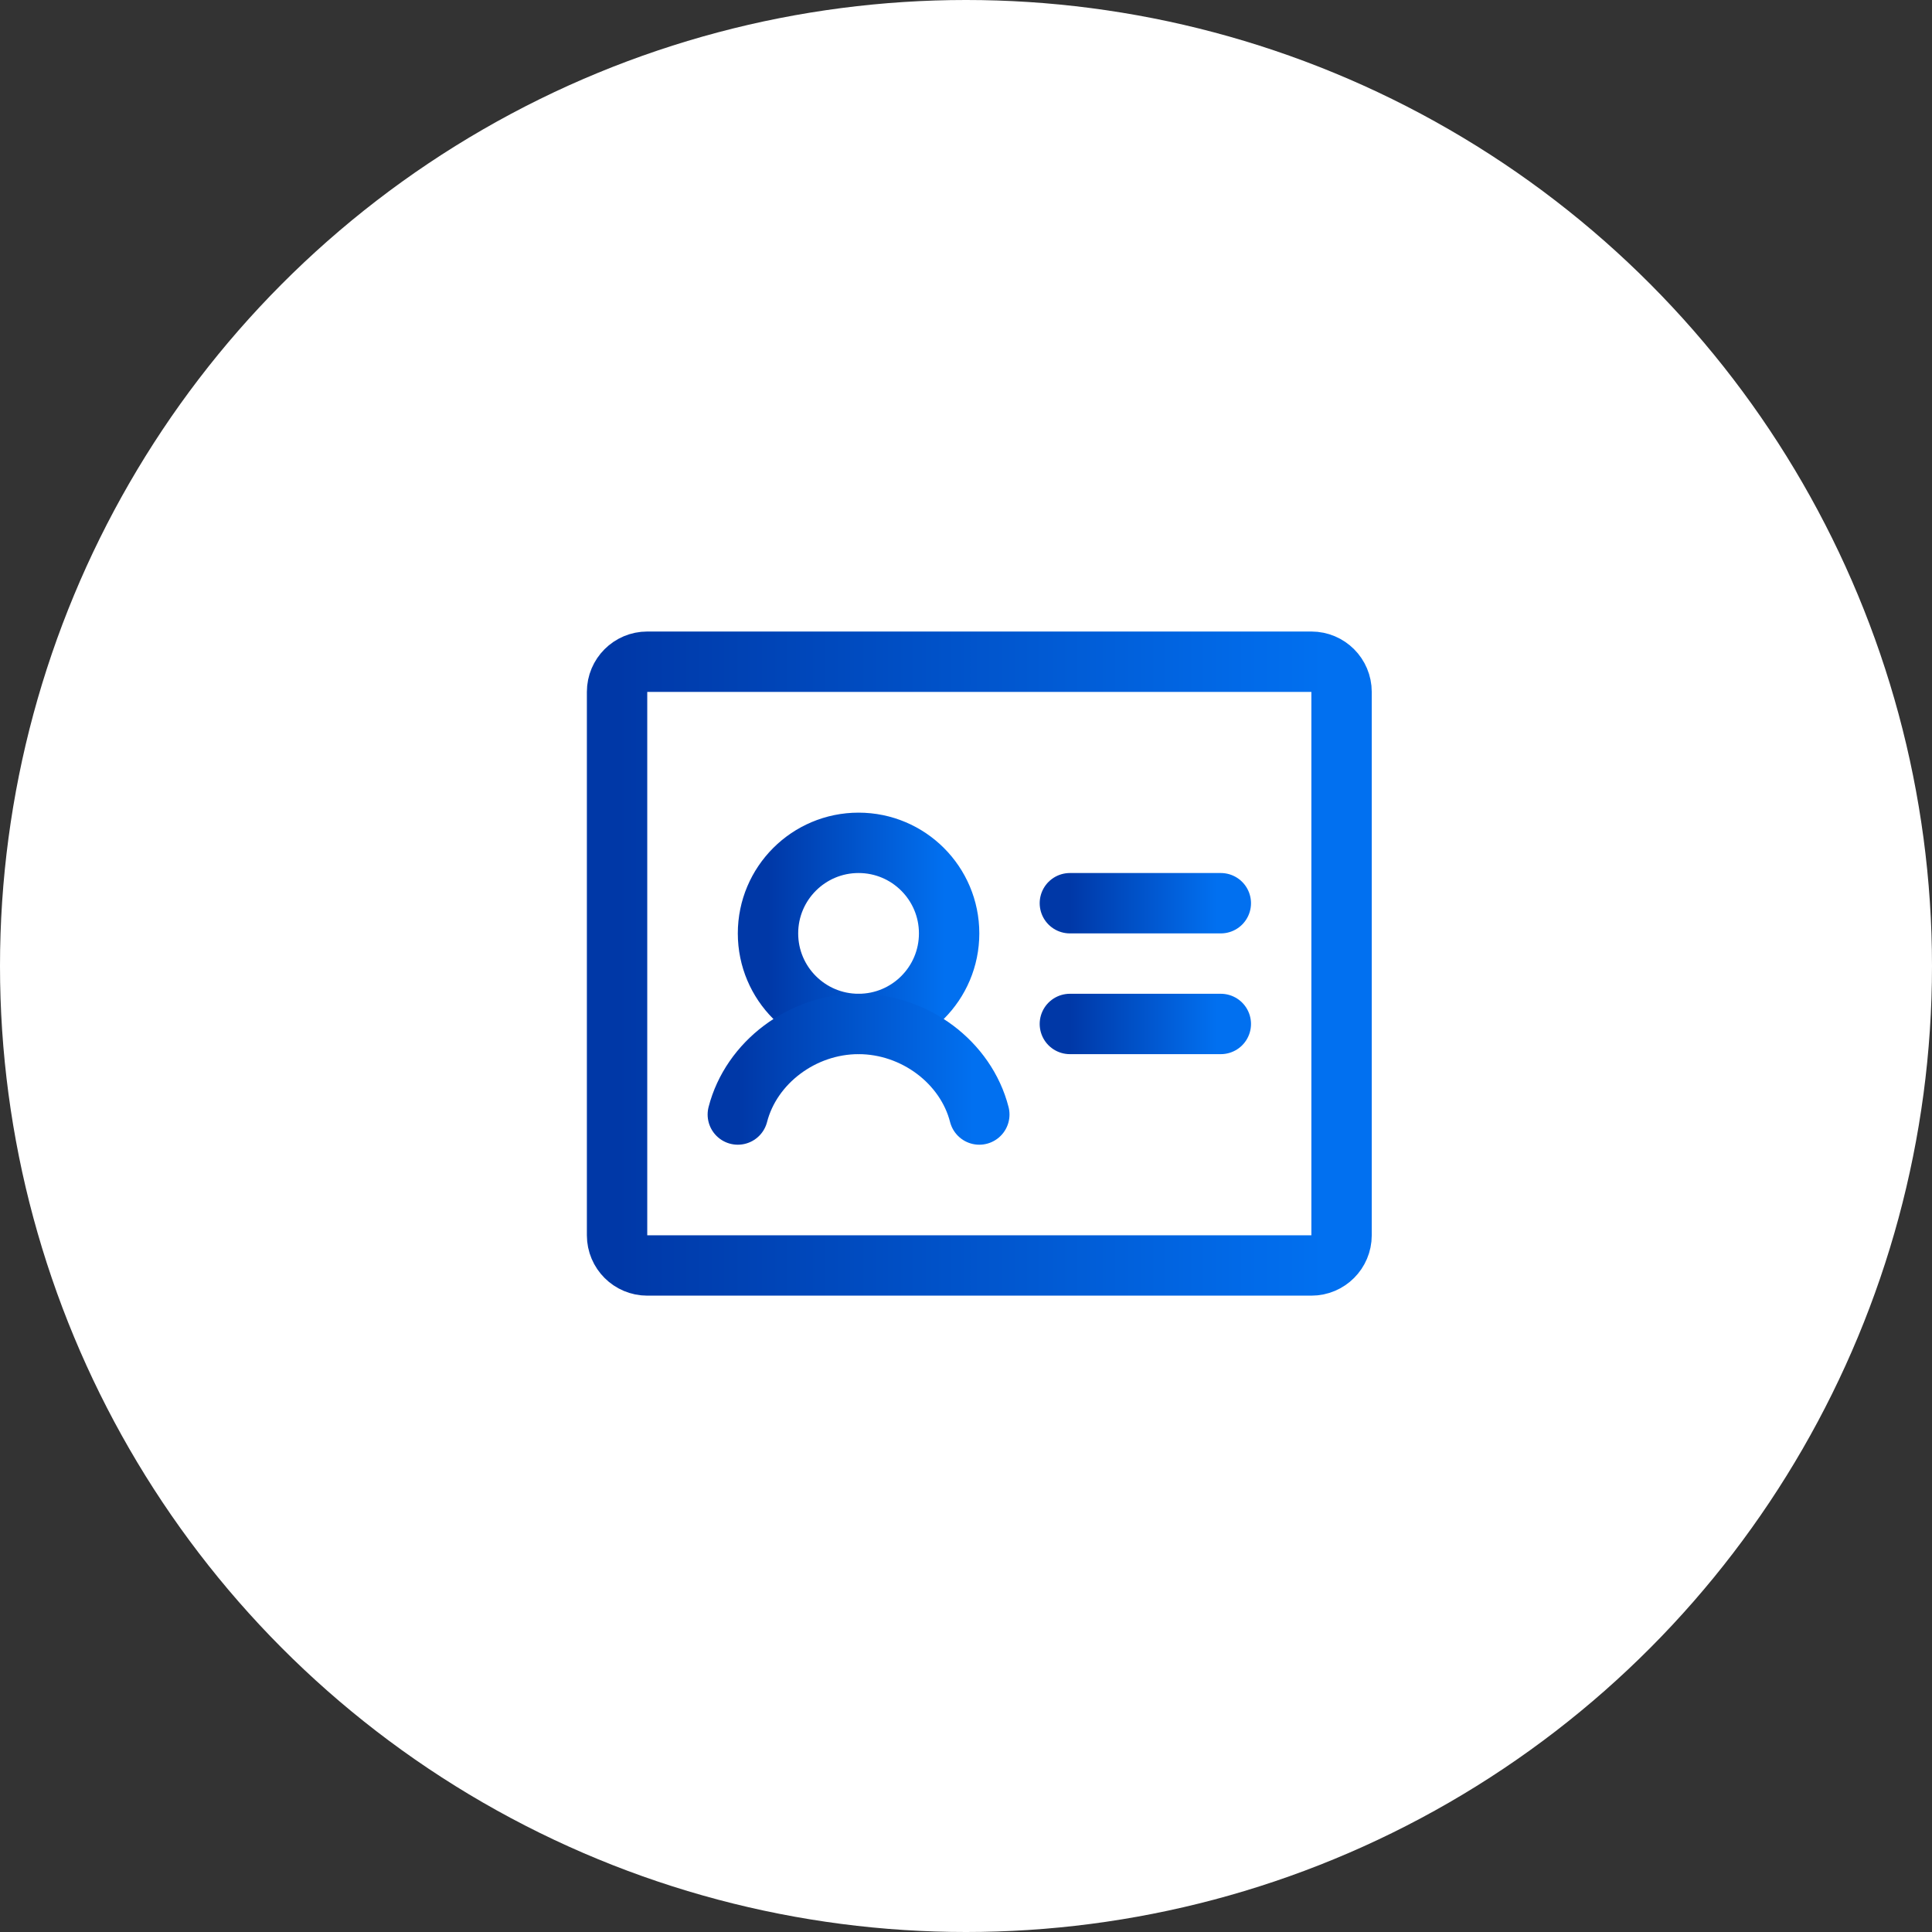
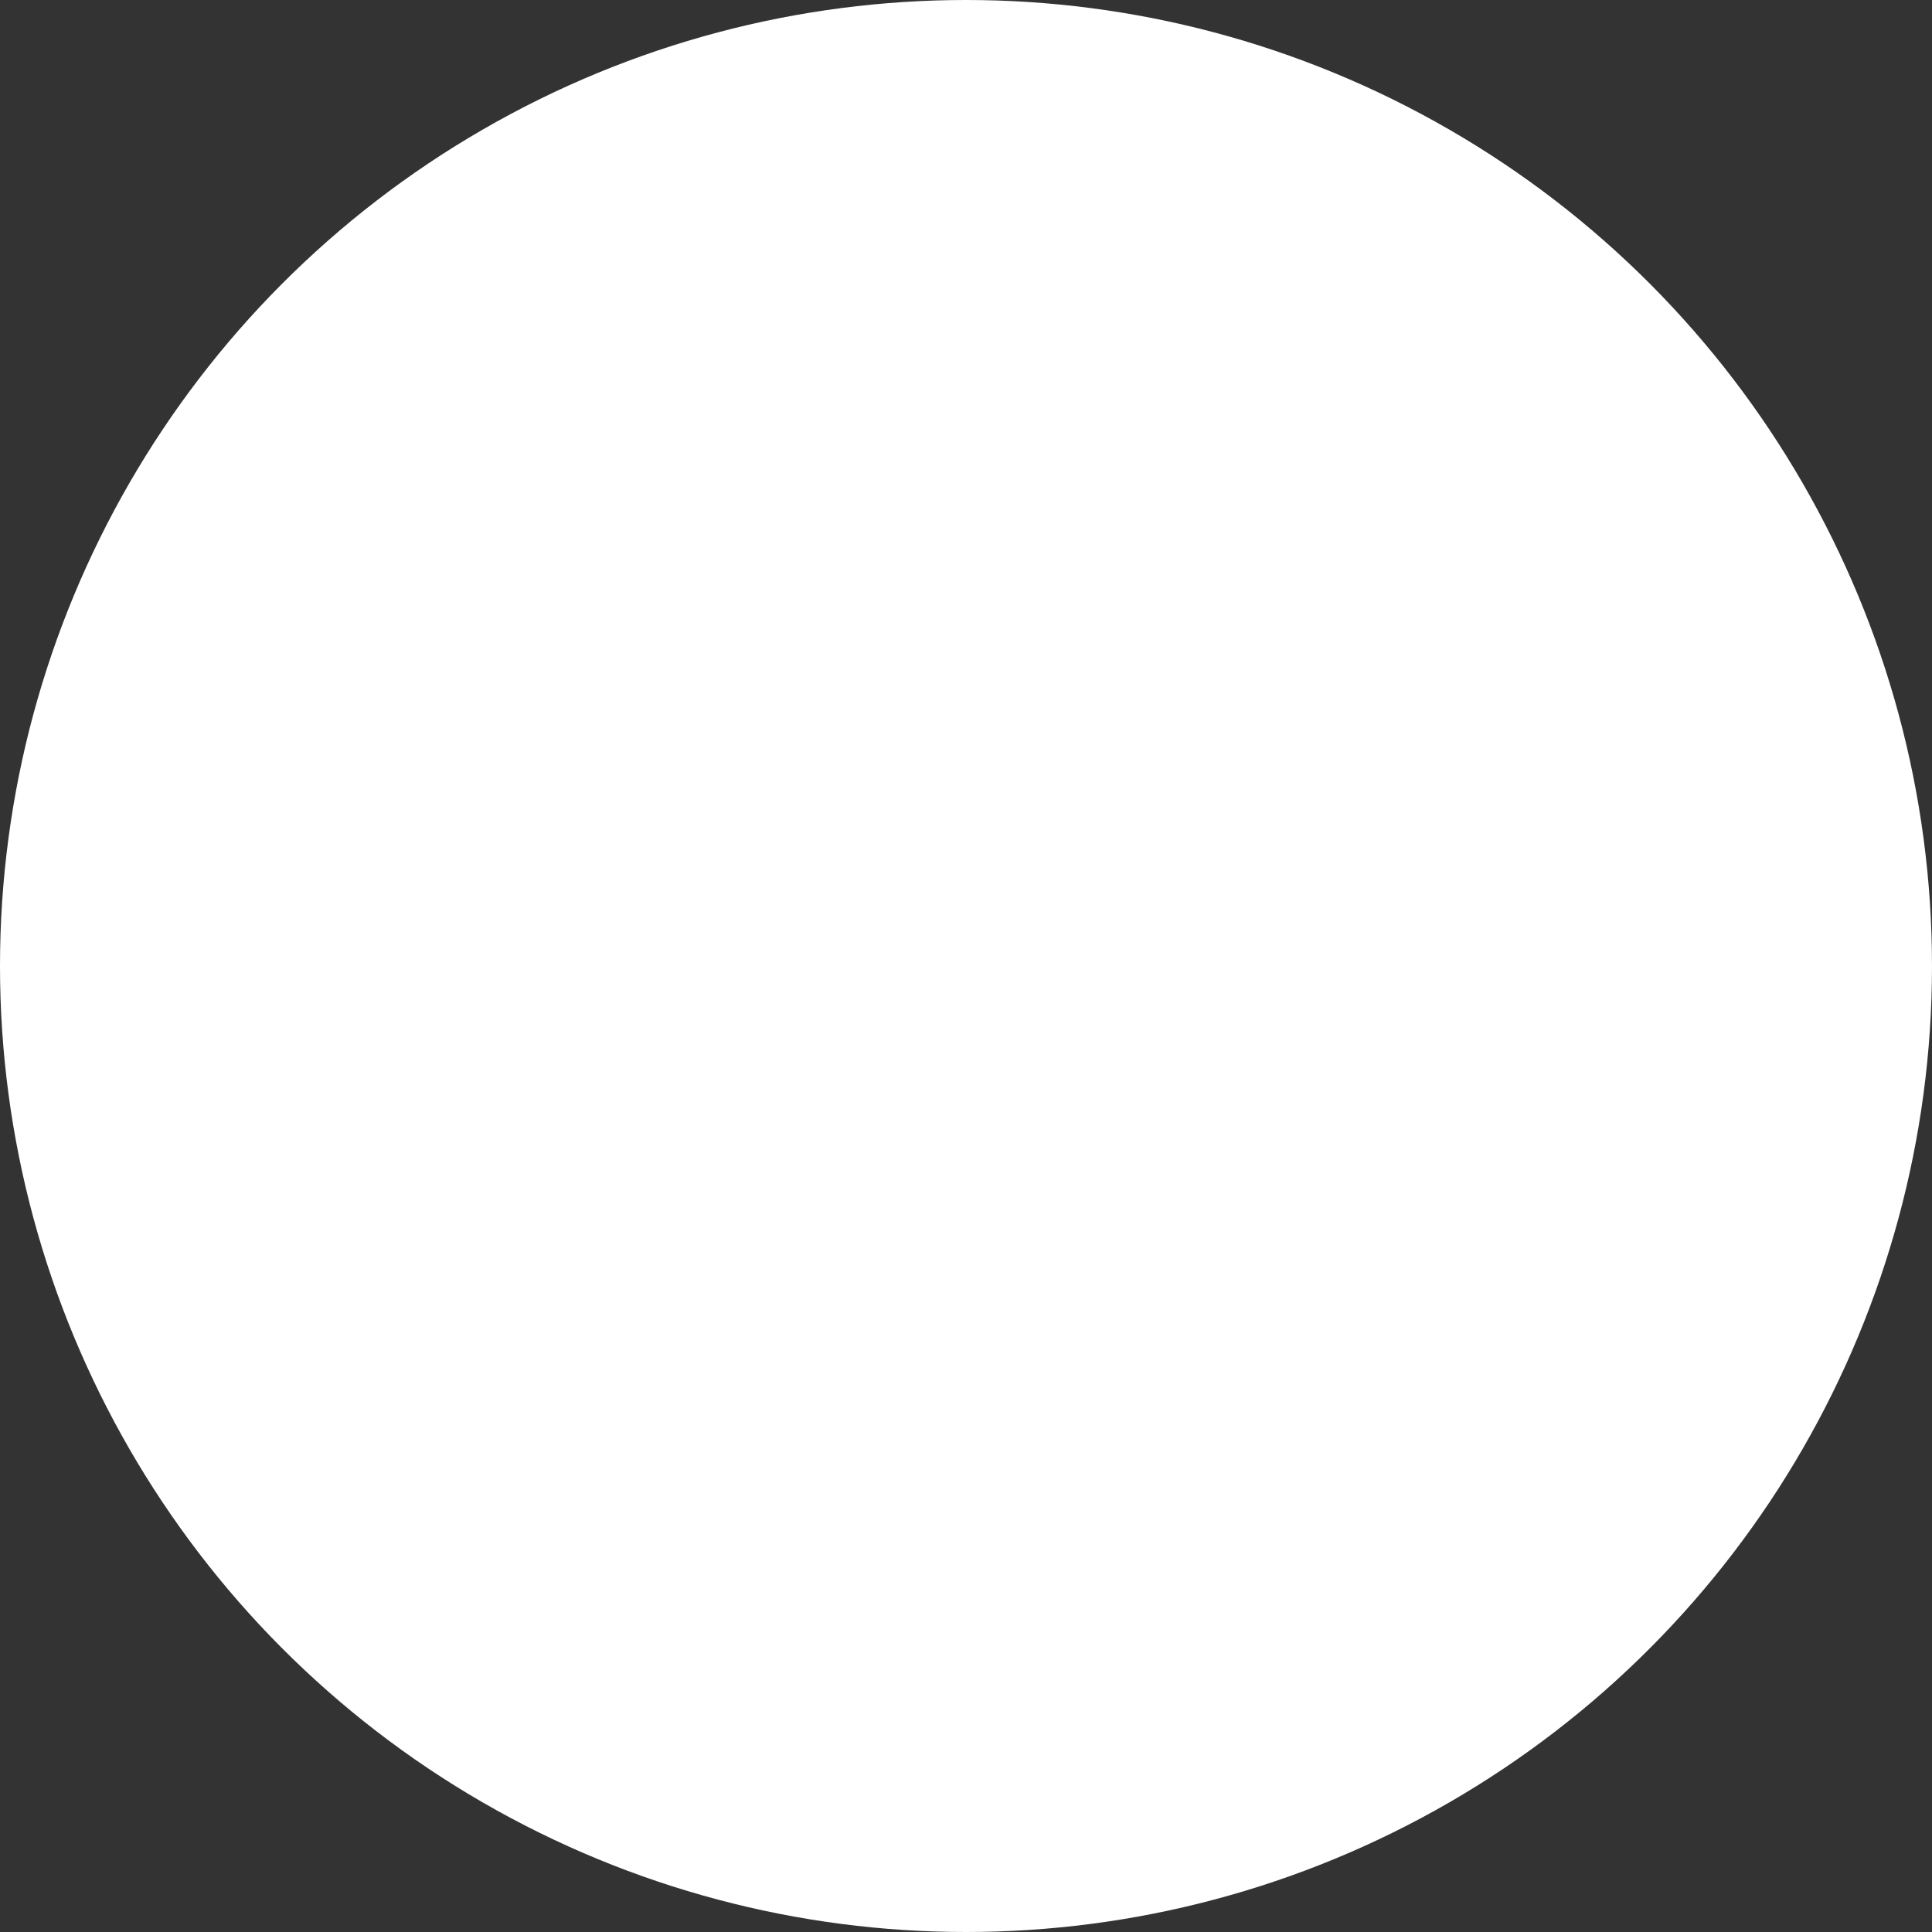
<svg xmlns="http://www.w3.org/2000/svg" width="64" height="64" viewBox="0 0 64 64" fill="none">
  <rect x="0" y="0" width="64" height="64" fill="#333333" stroke="none" />
  <circle cx="32" cy="32" r="32" fill="white" />
  <g clip-path="url(#clip0_19_7220)">
-     <path d="M35.441 29.92H40.441" stroke="url(#paint0_linear_19_7220)" stroke-width="2" stroke-linecap="round" stroke-linejoin="round" />
    <path d="M35.441 33.92H40.441" stroke="url(#paint1_linear_19_7220)" stroke-width="2" stroke-linecap="round" stroke-linejoin="round" />
-     <path d="M43.441 21.92H21.441C20.889 21.92 20.441 22.368 20.441 22.92V40.92C20.441 41.472 20.889 41.92 21.441 41.92H43.441C43.994 41.92 44.441 41.472 44.441 40.92V22.92C44.441 22.368 43.994 21.92 43.441 21.92Z" stroke="url(#paint2_linear_19_7220)" stroke-width="2" stroke-linecap="round" stroke-linejoin="round" />
    <path d="M28.441 33.92C30.098 33.92 31.441 32.577 31.441 30.92C31.441 29.263 30.098 27.92 28.441 27.92C26.785 27.92 25.441 29.263 25.441 30.92C25.441 32.577 26.785 33.92 28.441 33.92Z" stroke="url(#paint3_linear_19_7220)" stroke-width="2" stroke-linecap="round" stroke-linejoin="round" />
-     <path d="M24.441 36.92C24.885 35.195 26.578 33.92 28.441 33.92C30.305 33.92 31.999 35.194 32.441 36.92" stroke="url(#paint4_linear_19_7220)" stroke-width="2" stroke-linecap="round" stroke-linejoin="round" />
+     <path d="M24.441 36.92C24.885 35.195 26.578 33.92 28.441 33.92" stroke="url(#paint4_linear_19_7220)" stroke-width="2" stroke-linecap="round" stroke-linejoin="round" />
  </g>
  <defs>
    <linearGradient id="paint0_linear_19_7220" x1="35.441" y1="30.42" x2="40.316" y2="30.42" gradientUnits="userSpaceOnUse">
      <stop stop-color="#0038A7" />
      <stop offset="1" stop-color="#0170F0" />
    </linearGradient>
    <linearGradient id="paint1_linear_19_7220" x1="35.441" y1="34.42" x2="40.316" y2="34.42" gradientUnits="userSpaceOnUse">
      <stop stop-color="#0038A7" />
      <stop offset="1" stop-color="#0170F0" />
    </linearGradient>
    <linearGradient id="paint2_linear_19_7220" x1="20.441" y1="31.92" x2="43.841" y2="31.92" gradientUnits="userSpaceOnUse">
      <stop stop-color="#0038A7" />
      <stop offset="1" stop-color="#0170F0" />
    </linearGradient>
    <linearGradient id="paint3_linear_19_7220" x1="25.441" y1="30.92" x2="31.291" y2="30.92" gradientUnits="userSpaceOnUse">
      <stop stop-color="#0038A7" />
      <stop offset="1" stop-color="#0170F0" />
    </linearGradient>
    <linearGradient id="paint4_linear_19_7220" x1="24.441" y1="35.42" x2="32.241" y2="35.42" gradientUnits="userSpaceOnUse">
      <stop stop-color="#0038A7" />
      <stop offset="1" stop-color="#0170F0" />
    </linearGradient>
    <clipPath id="clip0_19_7220">
-       <rect width="32" height="32" fill="white" transform="translate(16.441 15.92)" />
-     </clipPath>
+       </clipPath>
  </defs>
</svg>